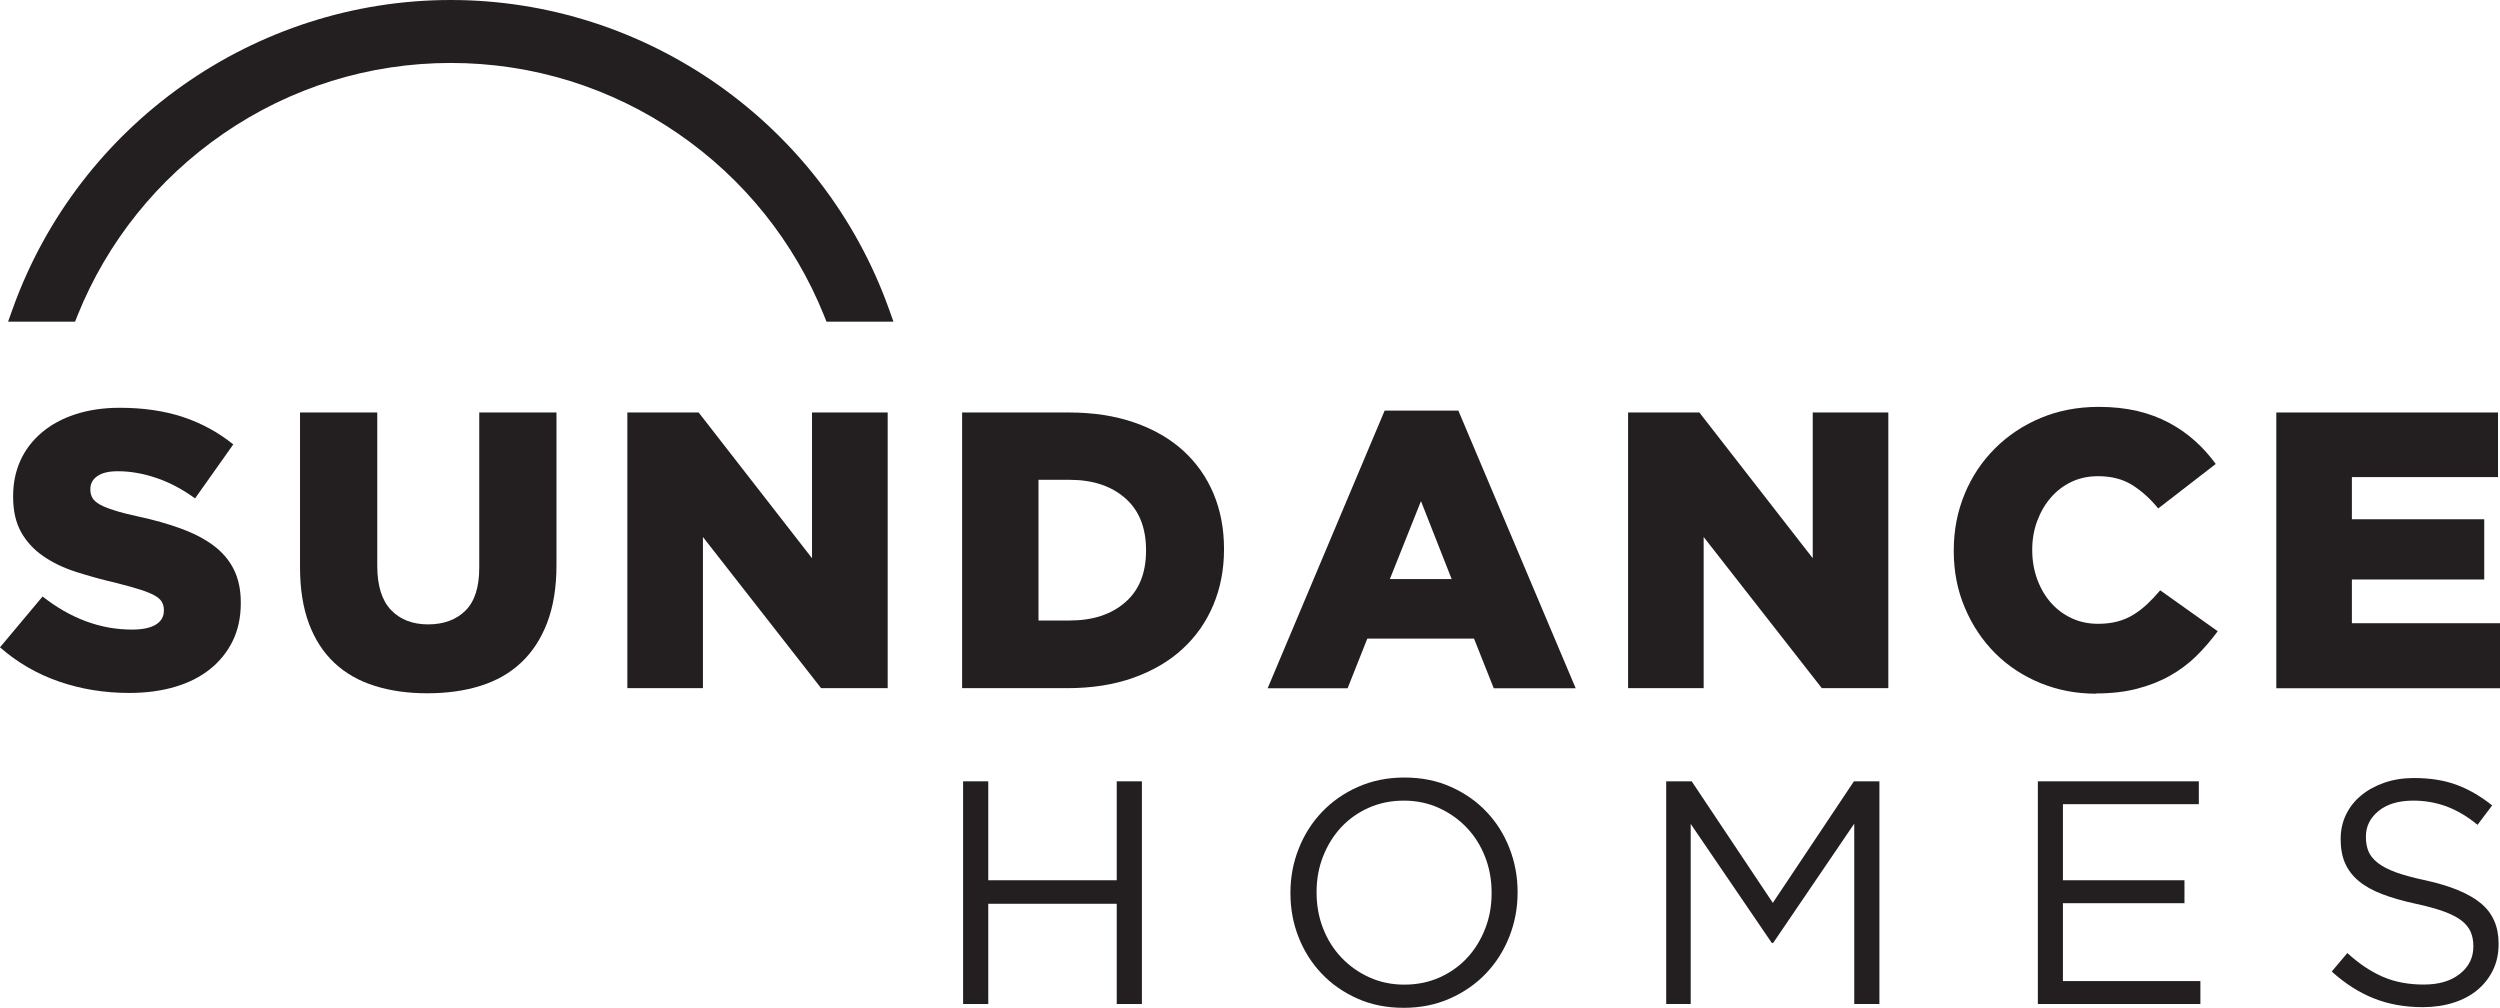
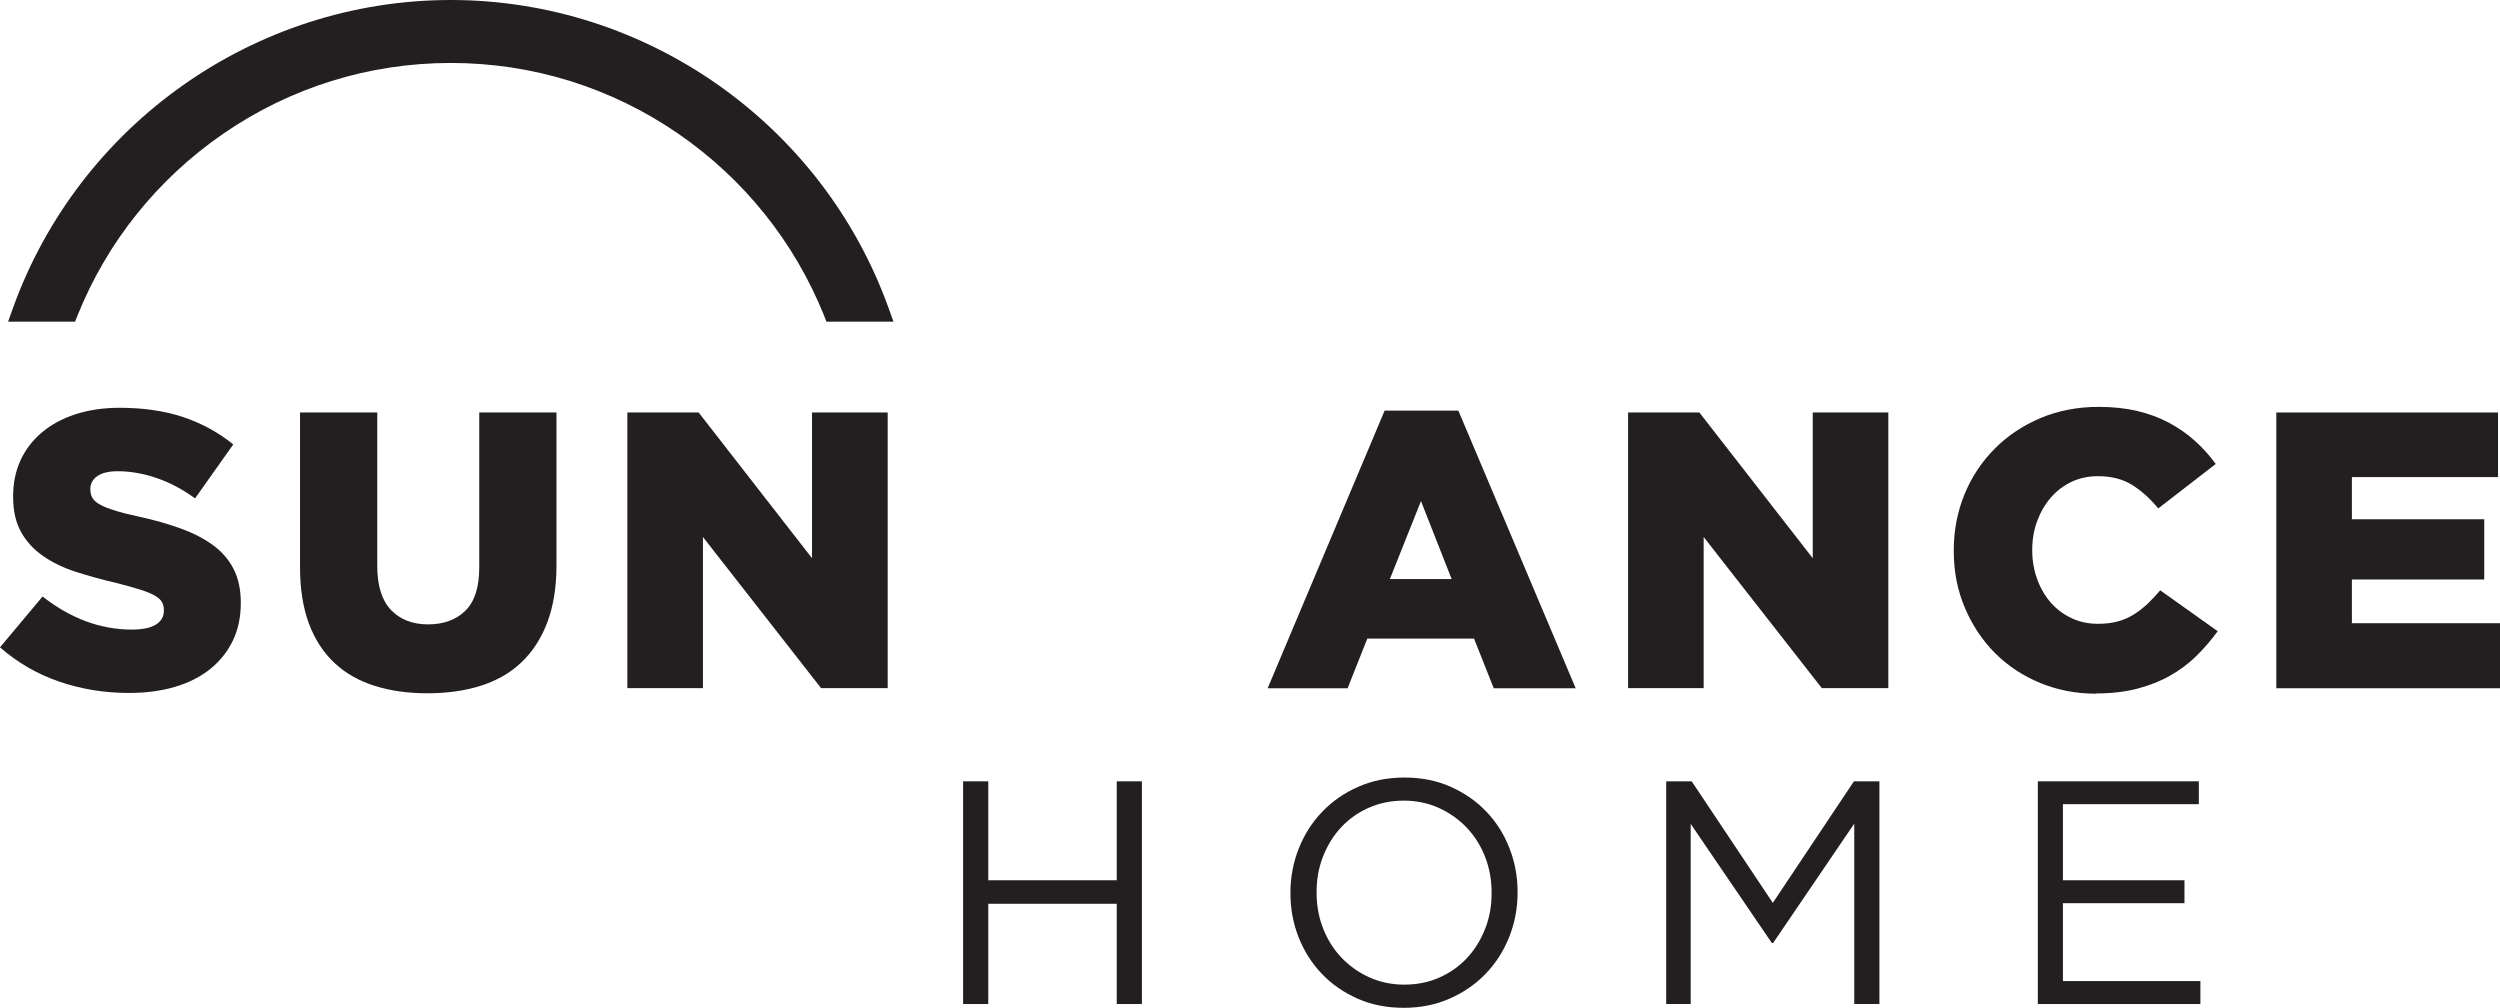
<svg xmlns="http://www.w3.org/2000/svg" id="Layer_2" data-name="Layer 2" viewBox="0 0 302.98 122.14">
  <defs>
    <style>
      .cls-1 {
        fill: none;
      }

      .cls-2 {
        fill: #231f20;
      }

      .cls-3 {
        clip-path: url(#clippath-1);
      }

      .cls-4 {
        clip-path: url(#clippath-3);
      }

      .cls-5 {
        clip-path: url(#clippath-4);
      }

      .cls-6 {
        clip-path: url(#clippath-2);
      }

      .cls-7 {
        clip-path: url(#clippath);
      }
    </style>
    <clipPath id="clippath">
      <rect class="cls-1" width="302.98" height="122.14" />
    </clipPath>
    <clipPath id="clippath-1">
      <rect class="cls-1" width="302.98" height="122.14" />
    </clipPath>
    <clipPath id="clippath-2">
      <rect class="cls-1" width="302.98" height="122.14" />
    </clipPath>
    <clipPath id="clippath-3">
      <rect class="cls-1" width="302.98" height="122.14" />
    </clipPath>
    <clipPath id="clippath-4">
-       <rect class="cls-1" width="302.98" height="122.14" />
-     </clipPath>
+       </clipPath>
  </defs>
  <g id="Layer_1-2" data-name="Layer 1">
    <g>
      <g class="cls-7">
        <path class="cls-2" d="M107.7,37.36C99.67,15.01,78.34,0,54.63,0S9.6,15.01,1.56,37.36l-.58,1.62h8.12l.3-.76c3.59-8.92,9.7-16.53,17.65-22.01,8.14-5.61,17.68-8.58,27.58-8.58s19.44,2.97,27.58,8.58c7.95,5.48,14.05,13.09,17.65,22.01l.3.76h8.12l-.58-1.62Z" />
        <path class="cls-2" d="M15.65,83.98c-2.99,0-5.82-.46-8.49-1.38-2.67-.92-5.06-2.31-7.16-4.15l5.16-6.16c3.4,2.67,7.02,4.01,10.83,4.01,1.27,0,2.24-.2,2.89-.6.65-.4.98-.96.98-1.69v-.1c0-.35-.08-.67-.24-.95-.16-.29-.45-.55-.88-.79-.43-.24-1.01-.48-1.74-.71s-1.67-.5-2.82-.79c-1.78-.41-3.43-.87-4.96-1.36-1.53-.49-2.85-1.13-3.98-1.91-1.13-.78-2.02-1.74-2.67-2.89-.65-1.15-.98-2.58-.98-4.29v-.1c0-1.56.29-2.99.88-4.3.59-1.3,1.45-2.43,2.58-3.39,1.13-.96,2.49-1.7,4.08-2.22,1.59-.52,3.39-.79,5.39-.79,2.86,0,5.42.38,7.66,1.12,2.24.75,4.27,1.85,6.09,3.32l-4.63,6.54c-1.53-1.11-3.1-1.94-4.7-2.48-1.61-.54-3.16-.81-4.65-.81-1.11,0-1.95.2-2.51.6-.56.4-.83.92-.83,1.55v.1c0,.38.09.71.26,1,.17.29.48.55.9.79.43.24,1.02.48,1.77.71.75.24,1.71.49,2.89.74,1.91.41,3.63.9,5.16,1.46,1.53.56,2.83,1.23,3.91,2.03,1.08.8,1.91,1.76,2.48,2.89.57,1.13.86,2.47.86,4.03v.09c0,1.72-.33,3.25-.98,4.58s-1.57,2.47-2.74,3.41c-1.18.94-2.59,1.66-4.25,2.15-1.66.49-3.5.74-5.54.74" />
        <path class="cls-2" d="M51.78,84.02c-2.35,0-4.49-.3-6.4-.91-1.91-.6-3.53-1.53-4.87-2.79-1.34-1.26-2.36-2.85-3.08-4.77-.71-1.92-1.07-4.19-1.07-6.8v-18.76h9.36v18.57c0,2.42.56,4.21,1.67,5.37,1.11,1.16,2.61,1.74,4.49,1.74s3.42-.56,4.53-1.67c1.12-1.11,1.67-2.85,1.67-5.2v-18.81h9.36v18.52c0,2.67-.38,4.99-1.12,6.94-.75,1.96-1.8,3.57-3.15,4.84-1.35,1.28-2.99,2.21-4.92,2.82-1.92.61-4.08.91-6.47.91" />
      </g>
      <polygon class="cls-2" points="76.03 49.99 84.67 49.99 98.41 67.65 98.41 49.99 107.58 49.99 107.58 83.4 99.51 83.4 85.19 65.08 85.19 83.4 76.03 83.4 76.03 49.99" />
      <g class="cls-3">
-         <path class="cls-2" d="M125.86,58.16v17.04h3.77c2.8,0,5.04-.73,6.73-2.2,1.69-1.46,2.53-3.55,2.53-6.25v-.1c0-2.7-.84-4.8-2.53-6.28-1.69-1.48-3.93-2.22-6.73-2.22h-3.77ZM116.6,49.99h12.94c2.96,0,5.61.41,7.94,1.22,2.34.81,4.31,1.95,5.92,3.41,1.61,1.47,2.83,3.21,3.68,5.23.84,2.02,1.26,4.24,1.26,6.66v.09c0,2.42-.43,4.65-1.29,6.71-.86,2.05-2.1,3.83-3.72,5.32-1.62,1.5-3.61,2.66-5.97,3.51-2.35.84-5.03,1.26-8.02,1.26h-12.74v-33.41Z" />
-       </g>
+         </g>
      <path class="cls-2" d="M175.93,70.18l-3.72-9.45-3.77,9.45h7.49ZM167.81,49.76h8.93l14.22,33.65h-9.93l-2.39-6.02h-12.93l-2.39,6.02h-9.69l14.18-33.65Z" />
      <polygon class="cls-2" points="197.31 49.99 205.95 49.99 219.69 67.65 219.69 49.99 228.85 49.99 228.85 83.4 220.79 83.4 206.47 65.08 206.47 83.4 197.31 83.4 197.31 49.99" />
      <g class="cls-6">
        <path class="cls-2" d="M254.01,84.07c-2.39,0-4.63-.43-6.73-1.29-2.1-.86-3.92-2.06-5.47-3.6-1.54-1.54-2.77-3.37-3.67-5.49-.91-2.12-1.36-4.42-1.36-6.9v-.1c0-2.42.44-4.68,1.31-6.8.87-2.12,2.1-3.96,3.68-5.54,1.57-1.57,3.43-2.81,5.56-3.7,2.13-.89,4.47-1.34,7.02-1.34,1.72,0,3.28.17,4.68.5,1.4.33,2.68.81,3.84,1.43,1.16.62,2.21,1.35,3.15,2.2.94.84,1.77,1.77,2.51,2.79l-6.97,5.39c-.96-1.18-2.01-2.12-3.15-2.84-1.15-.72-2.53-1.07-4.15-1.07-1.18,0-2.25.23-3.22.69-.97.46-1.8,1.1-2.5,1.91-.7.81-1.25,1.76-1.65,2.84-.4,1.08-.6,2.23-.6,3.44v.09c0,1.24.2,2.41.6,3.51.4,1.1.95,2.04,1.65,2.84.7.8,1.53,1.42,2.5,1.88.97.46,2.05.69,3.22.69.86,0,1.65-.09,2.36-.28.72-.19,1.37-.47,1.96-.84.59-.37,1.15-.8,1.67-1.29.52-.49,1.04-1.04,1.55-1.65l6.97,4.96c-.8,1.08-1.66,2.09-2.6,3.01-.94.93-2.01,1.72-3.2,2.39-1.19.67-2.52,1.19-3.98,1.57-1.46.38-3.12.57-4.96.57" />
      </g>
      <polygon class="cls-2" points="275.87 49.99 275.87 83.41 302.98 83.41 302.98 75.53 285.03 75.53 285.03 70.23 301.07 70.23 301.07 62.93 285.03 62.93 285.03 57.82 302.74 57.82 302.74 49.99 275.87 49.99" />
      <polygon class="cls-2" points="135.34 94.69 135.34 106.68 119.77 106.68 119.77 94.69 116.72 94.69 116.72 121.68 119.77 121.68 119.77 109.53 135.34 109.53 135.34 121.68 138.39 121.68 138.39 94.69 135.34 94.69" />
      <g class="cls-4">
        <path class="cls-2" d="M170.2,119.33c1.54,0,2.96-.29,4.26-.87,1.3-.58,2.41-1.37,3.34-2.37.93-1,1.65-2.17,2.18-3.51.53-1.34.79-2.78.79-4.32v-.08c0-1.54-.26-2.99-.79-4.34-.53-1.35-1.26-2.52-2.22-3.53-.95-1-2.08-1.8-3.37-2.39-1.3-.59-2.72-.89-4.26-.89s-2.96.29-4.26.87c-1.3.58-2.41,1.37-3.34,2.37-.93,1-1.65,2.17-2.18,3.51-.53,1.34-.79,2.78-.79,4.32v.08c0,1.54.26,2.99.79,4.34.53,1.35,1.26,2.52,2.22,3.53.95,1,2.07,1.8,3.37,2.39,1.3.59,2.72.89,4.26.89M170.12,122.14c-2.06,0-3.93-.37-5.61-1.12-1.68-.75-3.13-1.75-4.34-3.03-1.21-1.27-2.14-2.75-2.8-4.43-.66-1.68-.98-3.45-.98-5.3v-.08c0-1.85.33-3.62,1-5.32.67-1.7,1.61-3.18,2.82-4.45,1.21-1.27,2.66-2.29,4.36-3.04,1.7-.76,3.57-1.14,5.63-1.14s3.93.37,5.61,1.12c1.68.75,3.13,1.75,4.34,3.03,1.21,1.27,2.14,2.75,2.79,4.43.66,1.69.98,3.45.98,5.3v.08c0,1.85-.33,3.62-1,5.32-.67,1.7-1.61,3.18-2.82,4.45-1.21,1.27-2.66,2.29-4.36,3.04-1.7.76-3.57,1.14-5.63,1.14" />
      </g>
      <polygon class="cls-2" points="224.68 94.69 214.85 109.42 205.02 94.69 201.93 94.69 201.93 121.68 204.9 121.68 204.9 99.85 214.73 114.28 214.89 114.28 224.72 99.82 224.72 121.68 227.77 121.68 227.77 94.69 224.68 94.69" />
      <polygon class="cls-2" points="246.97 94.69 246.97 121.68 266.67 121.68 266.67 118.9 250.01 118.9 250.01 109.46 264.74 109.46 264.74 106.68 250.01 106.68 250.01 97.46 266.48 97.46 266.48 94.69 246.97 94.69" />
      <g class="cls-5">
        <path class="cls-2" d="M293.62,122.06c-2.16,0-4.13-.35-5.92-1.06-1.79-.71-3.49-1.79-5.11-3.26l1.89-2.24c1.41,1.29,2.84,2.24,4.28,2.87,1.44.63,3.1.95,4.97.95s3.28-.43,4.38-1.29c1.09-.86,1.64-1.96,1.64-3.3v-.08c0-.62-.1-1.18-.31-1.68-.21-.5-.57-.96-1.08-1.37-.51-.41-1.23-.78-2.14-1.12-.91-.33-2.08-.66-3.49-.96-1.54-.33-2.88-.72-4.03-1.16-1.15-.44-2.09-.96-2.83-1.58-.75-.62-1.3-1.34-1.66-2.16-.36-.82-.54-1.79-.54-2.89v-.08c0-1.05.22-2.03.65-2.93.44-.9,1.05-1.68,1.85-2.33.8-.66,1.74-1.17,2.82-1.54,1.08-.37,2.26-.56,3.55-.56,1.98,0,3.71.28,5.19.83,1.48.55,2.91,1.38,4.3,2.49l-1.77,2.35c-1.26-1.03-2.52-1.77-3.8-2.24-1.27-.46-2.6-.69-3.99-.69-1.77,0-3.18.42-4.2,1.25-1.03.84-1.54,1.87-1.54,3.1v.08c0,.64.1,1.21.31,1.72.21.5.58.96,1.12,1.39.54.43,1.28.81,2.23,1.16.95.34,2.17.67,3.65.98,3,.67,5.21,1.59,6.64,2.78,1.42,1.18,2.13,2.8,2.13,4.86v.08c0,1.16-.23,2.21-.68,3.14s-1.09,1.74-1.89,2.41c-.8.67-1.77,1.18-2.9,1.54-1.13.36-2.37.54-3.7.54" />
      </g>
    </g>
  </g>
</svg>